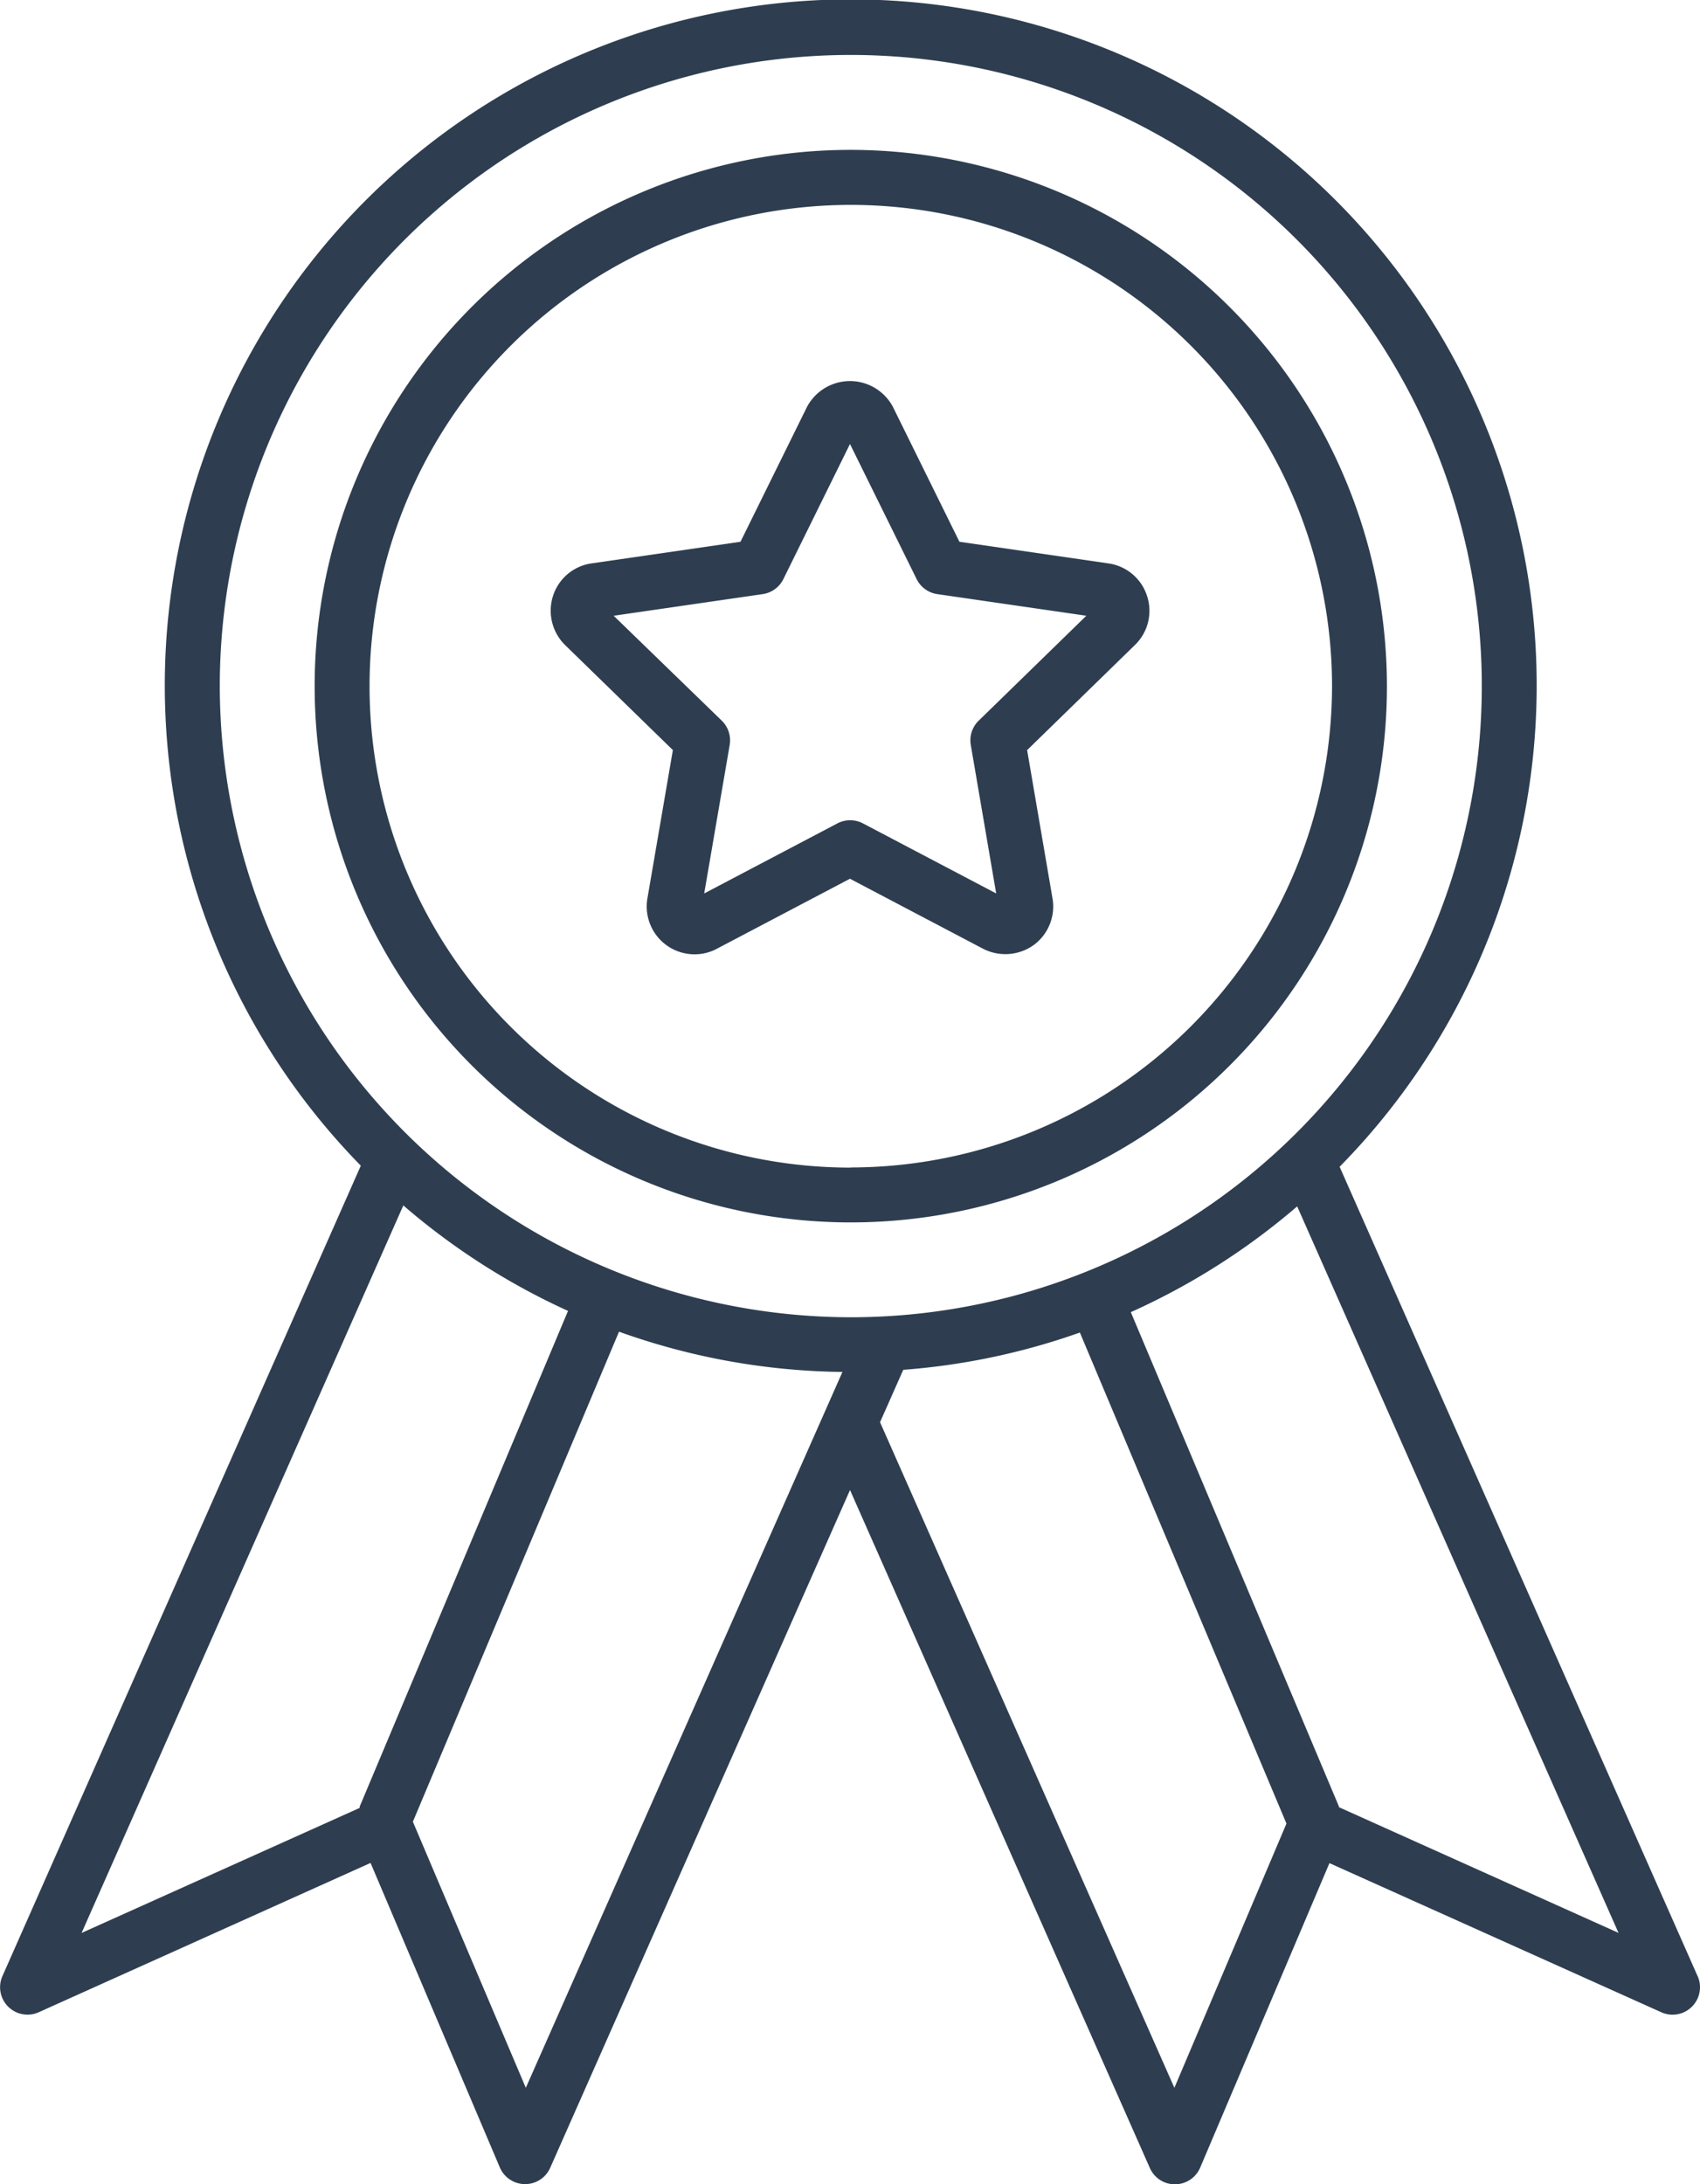
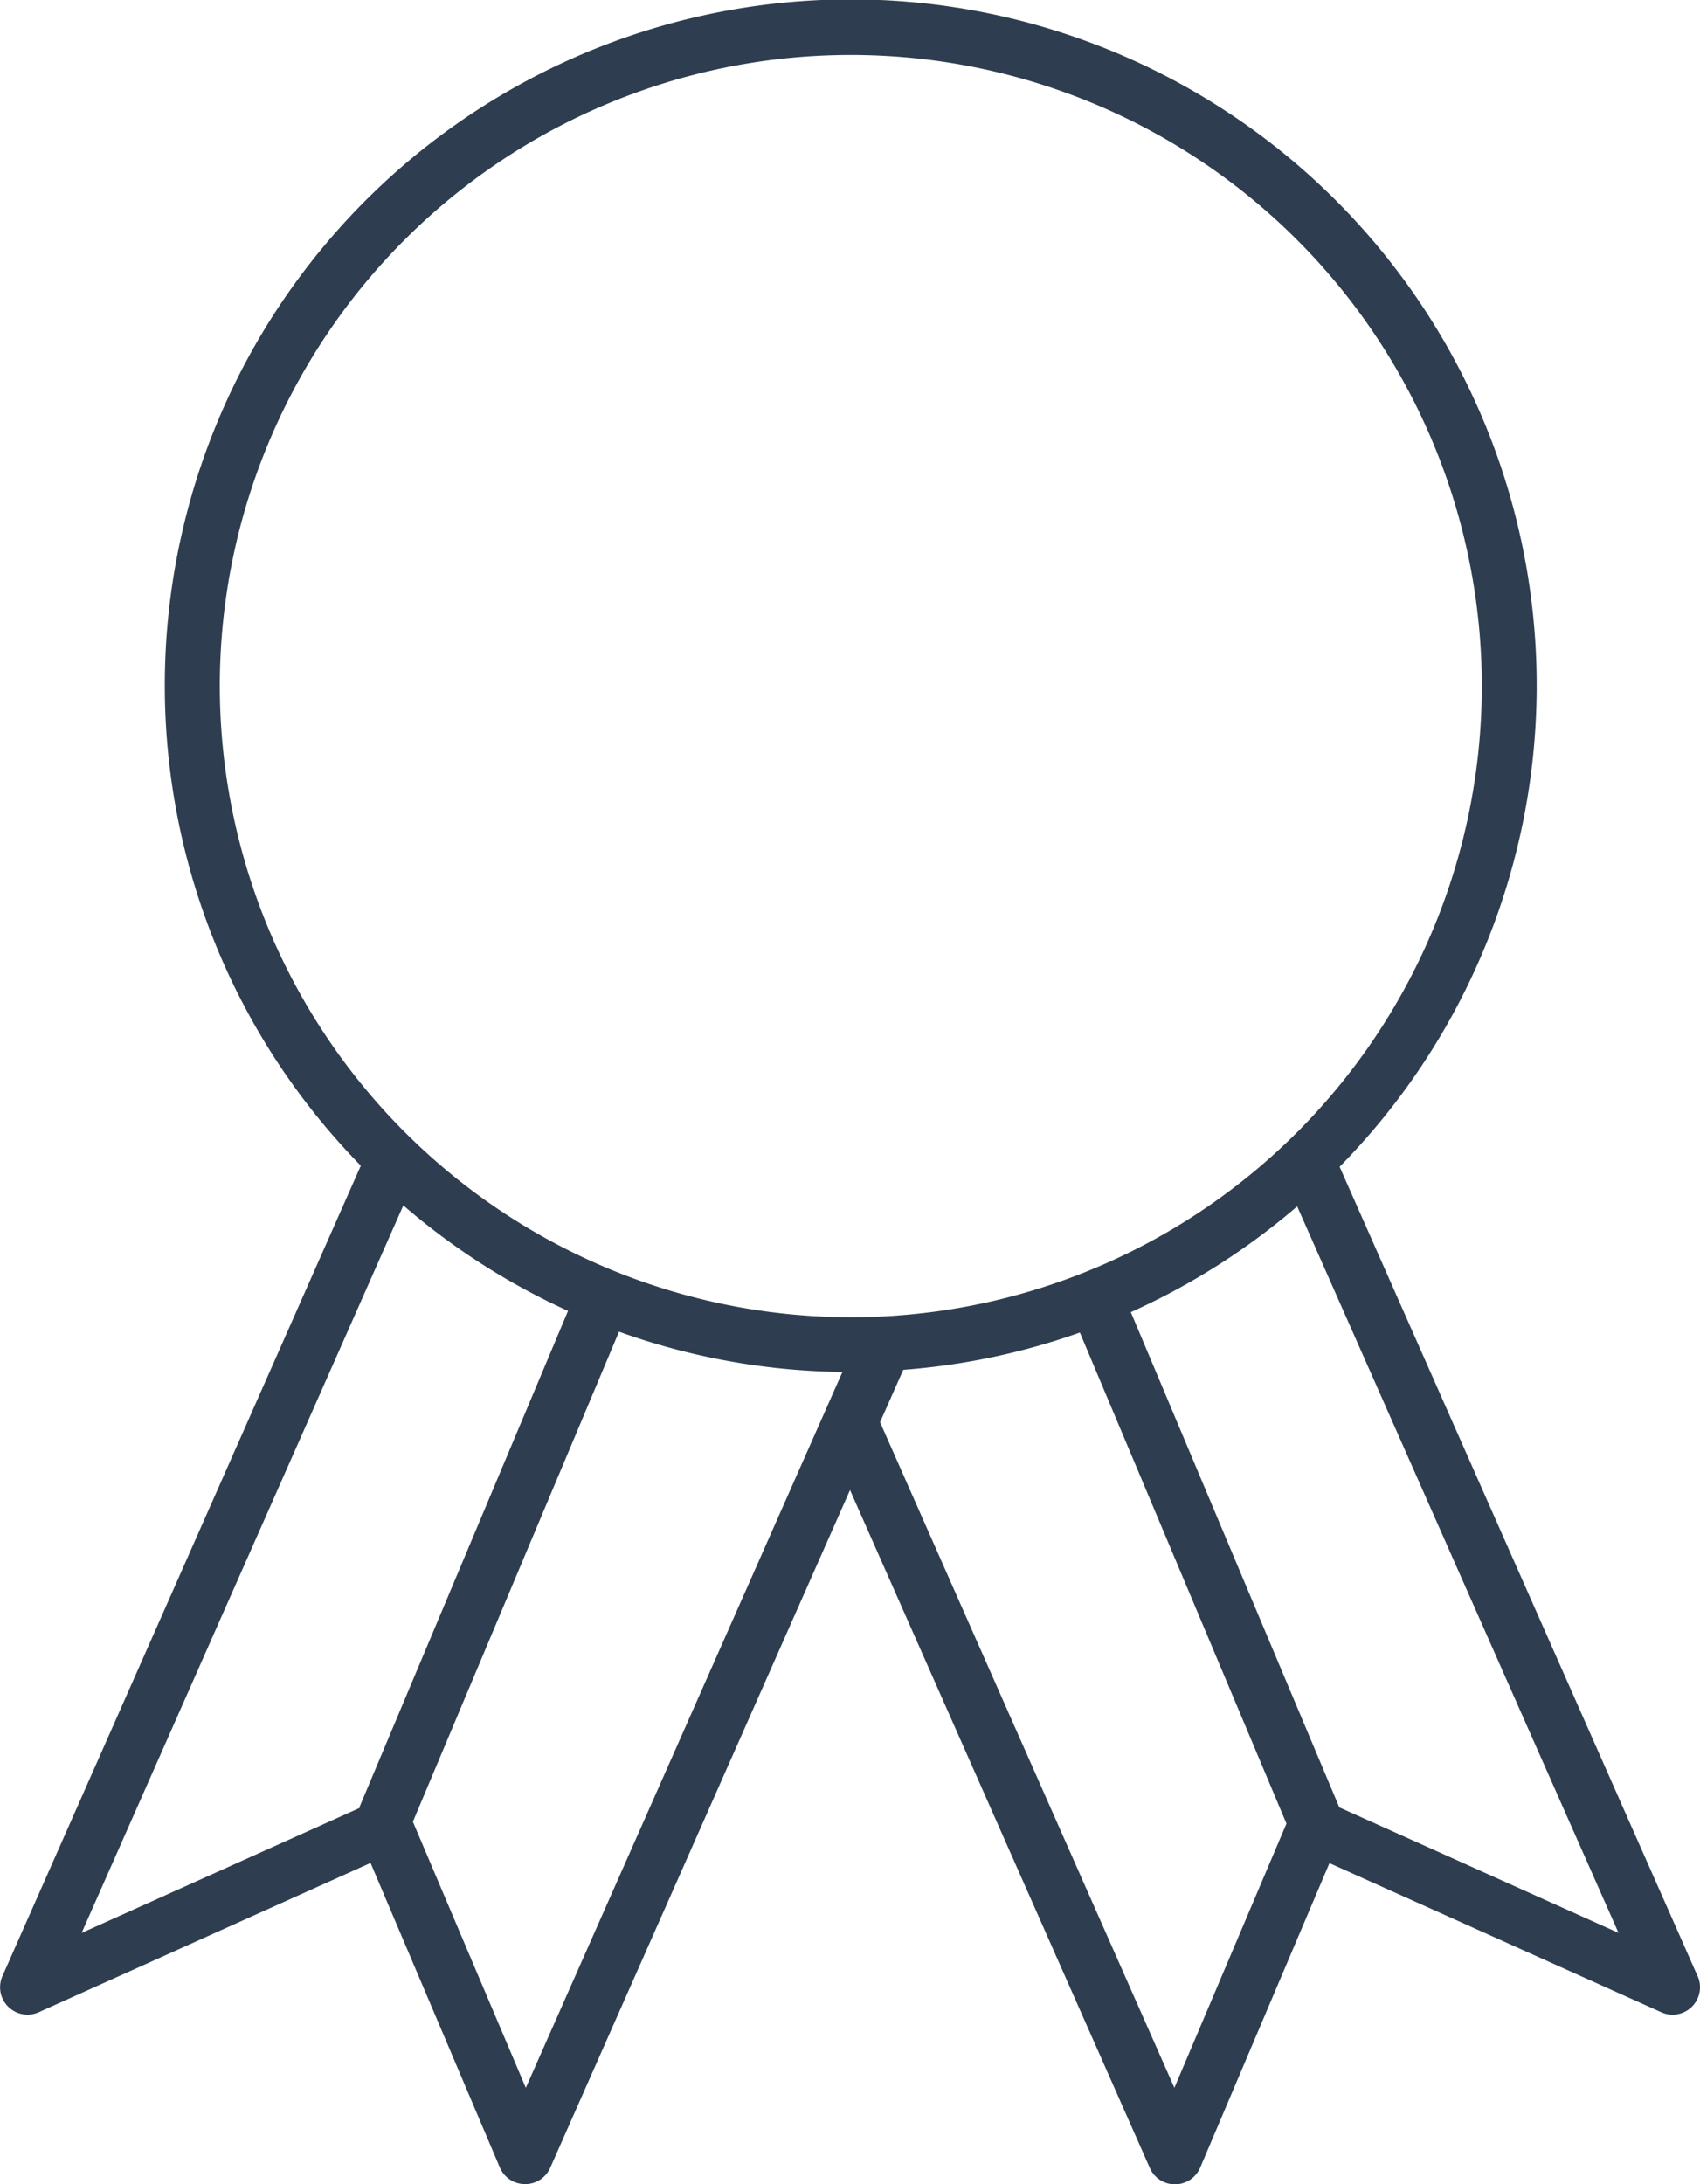
<svg xmlns="http://www.w3.org/2000/svg" width="43.941" height="56.446" viewBox="0 0 43.941 56.446">
  <g id="award" transform="translate(-45.1)">
    <g id="Group_3779" data-name="Group 3779" transform="translate(59.335 9.847)">
      <g id="Group_3778" data-name="Group 3778" transform="translate(0)">
-         <path id="Path_3126" data-name="Path 3126" d="M163.2,76.59a1.228,1.228,0,0,0-1-.843h0l-3.85-.559-1.724-3.495a1.258,1.258,0,0,0-2.214.006l-1.721,3.489-3.851.559a1.227,1.227,0,0,0-.994.838,1.247,1.247,0,0,0,.31,1.271l2.787,2.715-.657,3.828a1.236,1.236,0,0,0,1.219,1.45,1.211,1.211,0,0,0,.572-.142l3.443-1.811,3.437,1.807a1.26,1.26,0,0,0,1.306-.089,1.235,1.235,0,0,0,.493-1.209l-.656-3.833,2.791-2.721A1.228,1.228,0,0,0,163.2,76.59Zm-4.356,3.225a.709.709,0,0,0-.2.628l.656,3.833-3.443-1.81a.711.711,0,0,0-.662,0l-3.442,1.81.658-3.833a.71.71,0,0,0-.2-.628L149.413,77.1l3.852-.559a.709.709,0,0,0,.534-.388l1.722-3.491,1.723,3.491a.71.71,0,0,0,.534.388l3.852.559Z" transform="translate(-147.786 -71.035)" fill="#2e3e50" />
-       </g>
+         </g>
    </g>
    <g id="Group_3781" data-name="Group 3781" transform="translate(53.233 3.873)">
      <g id="Group_3780" data-name="Group 3780">
-         <path id="Path_3127" data-name="Path 3127" d="M117.622,27.935A13.858,13.858,0,1,0,131.48,41.793,13.873,13.873,0,0,0,117.622,27.935Zm0,26.3a12.439,12.439,0,1,1,12.439-12.439A12.453,12.453,0,0,1,117.622,54.231Z" transform="translate(-103.764 -27.935)" fill="#2e3e50" />
-       </g>
+         </g>
    </g>
    <g id="Group_3783" data-name="Group 3783" transform="translate(45.1)">
      <g id="Group_3782" data-name="Group 3782" transform="translate(0)">
        <path id="Path_3128" data-name="Path 3128" d="M88.981,51.071,79.726,30.151a17.73,17.73,0,1,0-25.3-.028L45.161,51.07A.709.709,0,0,0,46.1,52l8.578-3.859,3.341,7.868a.71.71,0,0,0,.648.432h.006a.708.708,0,0,0,.649-.423l7.749-17.513L74.82,56.022a.706.706,0,0,0,.648.424h.006a.71.71,0,0,0,.648-.432l3.341-7.868L88.041,52a.709.709,0,0,0,.939-.934ZM54.4,46.678c-.006.014,0,.029-.008.043L47.209,49.95l8.316-18.8a17.772,17.772,0,0,0,4.257,2.726Zm4.291,7.274-2.919-6.876L61.1,34.413a17.64,17.64,0,0,0,5.775,1.04ZM50.781,17.73A16.31,16.31,0,1,1,67.09,34.04,16.329,16.329,0,0,1,50.781,17.73ZM75.455,53.952l-7.608-17.2.6-1.354a17.58,17.58,0,0,0,4.565-.963l5.34,12.689ZM79.707,46.7c0-.007,0-.014,0-.021L74.329,33.908a17.76,17.76,0,0,0,4.3-2.733l8.306,18.774Z" transform="translate(-45.1)" fill="#2e3e50" />
      </g>
    </g>
  </g>
</svg>